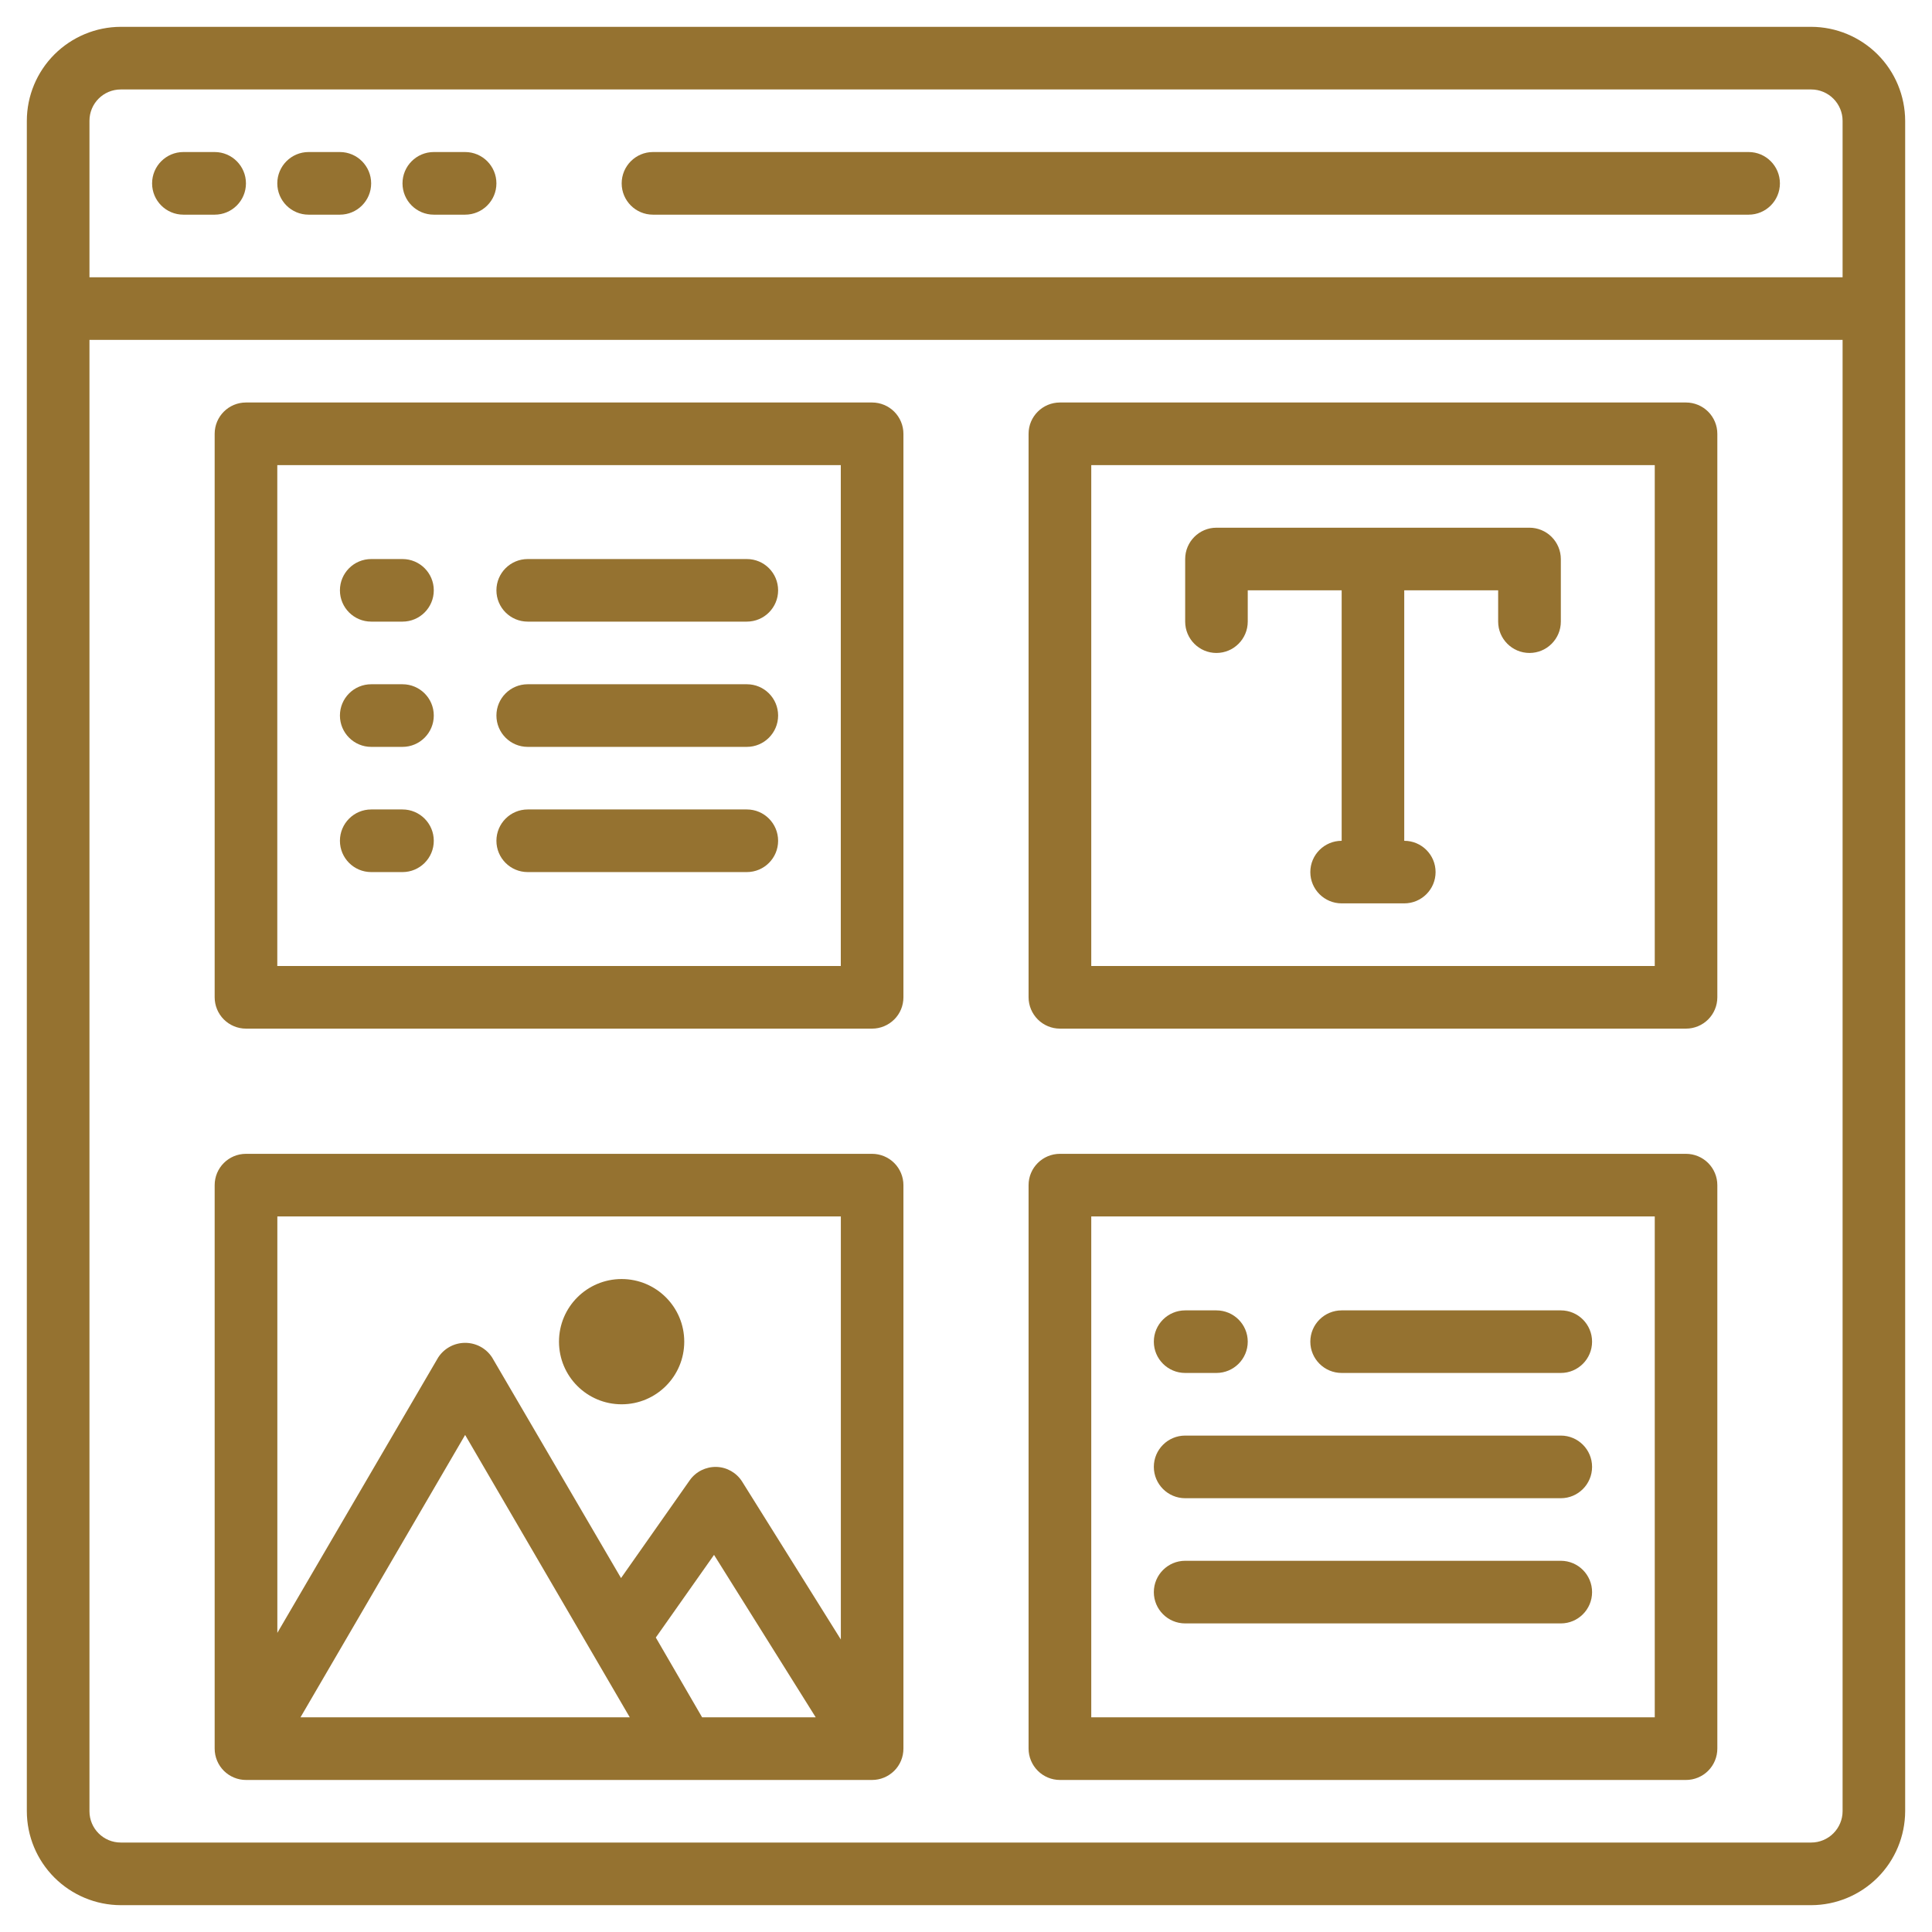
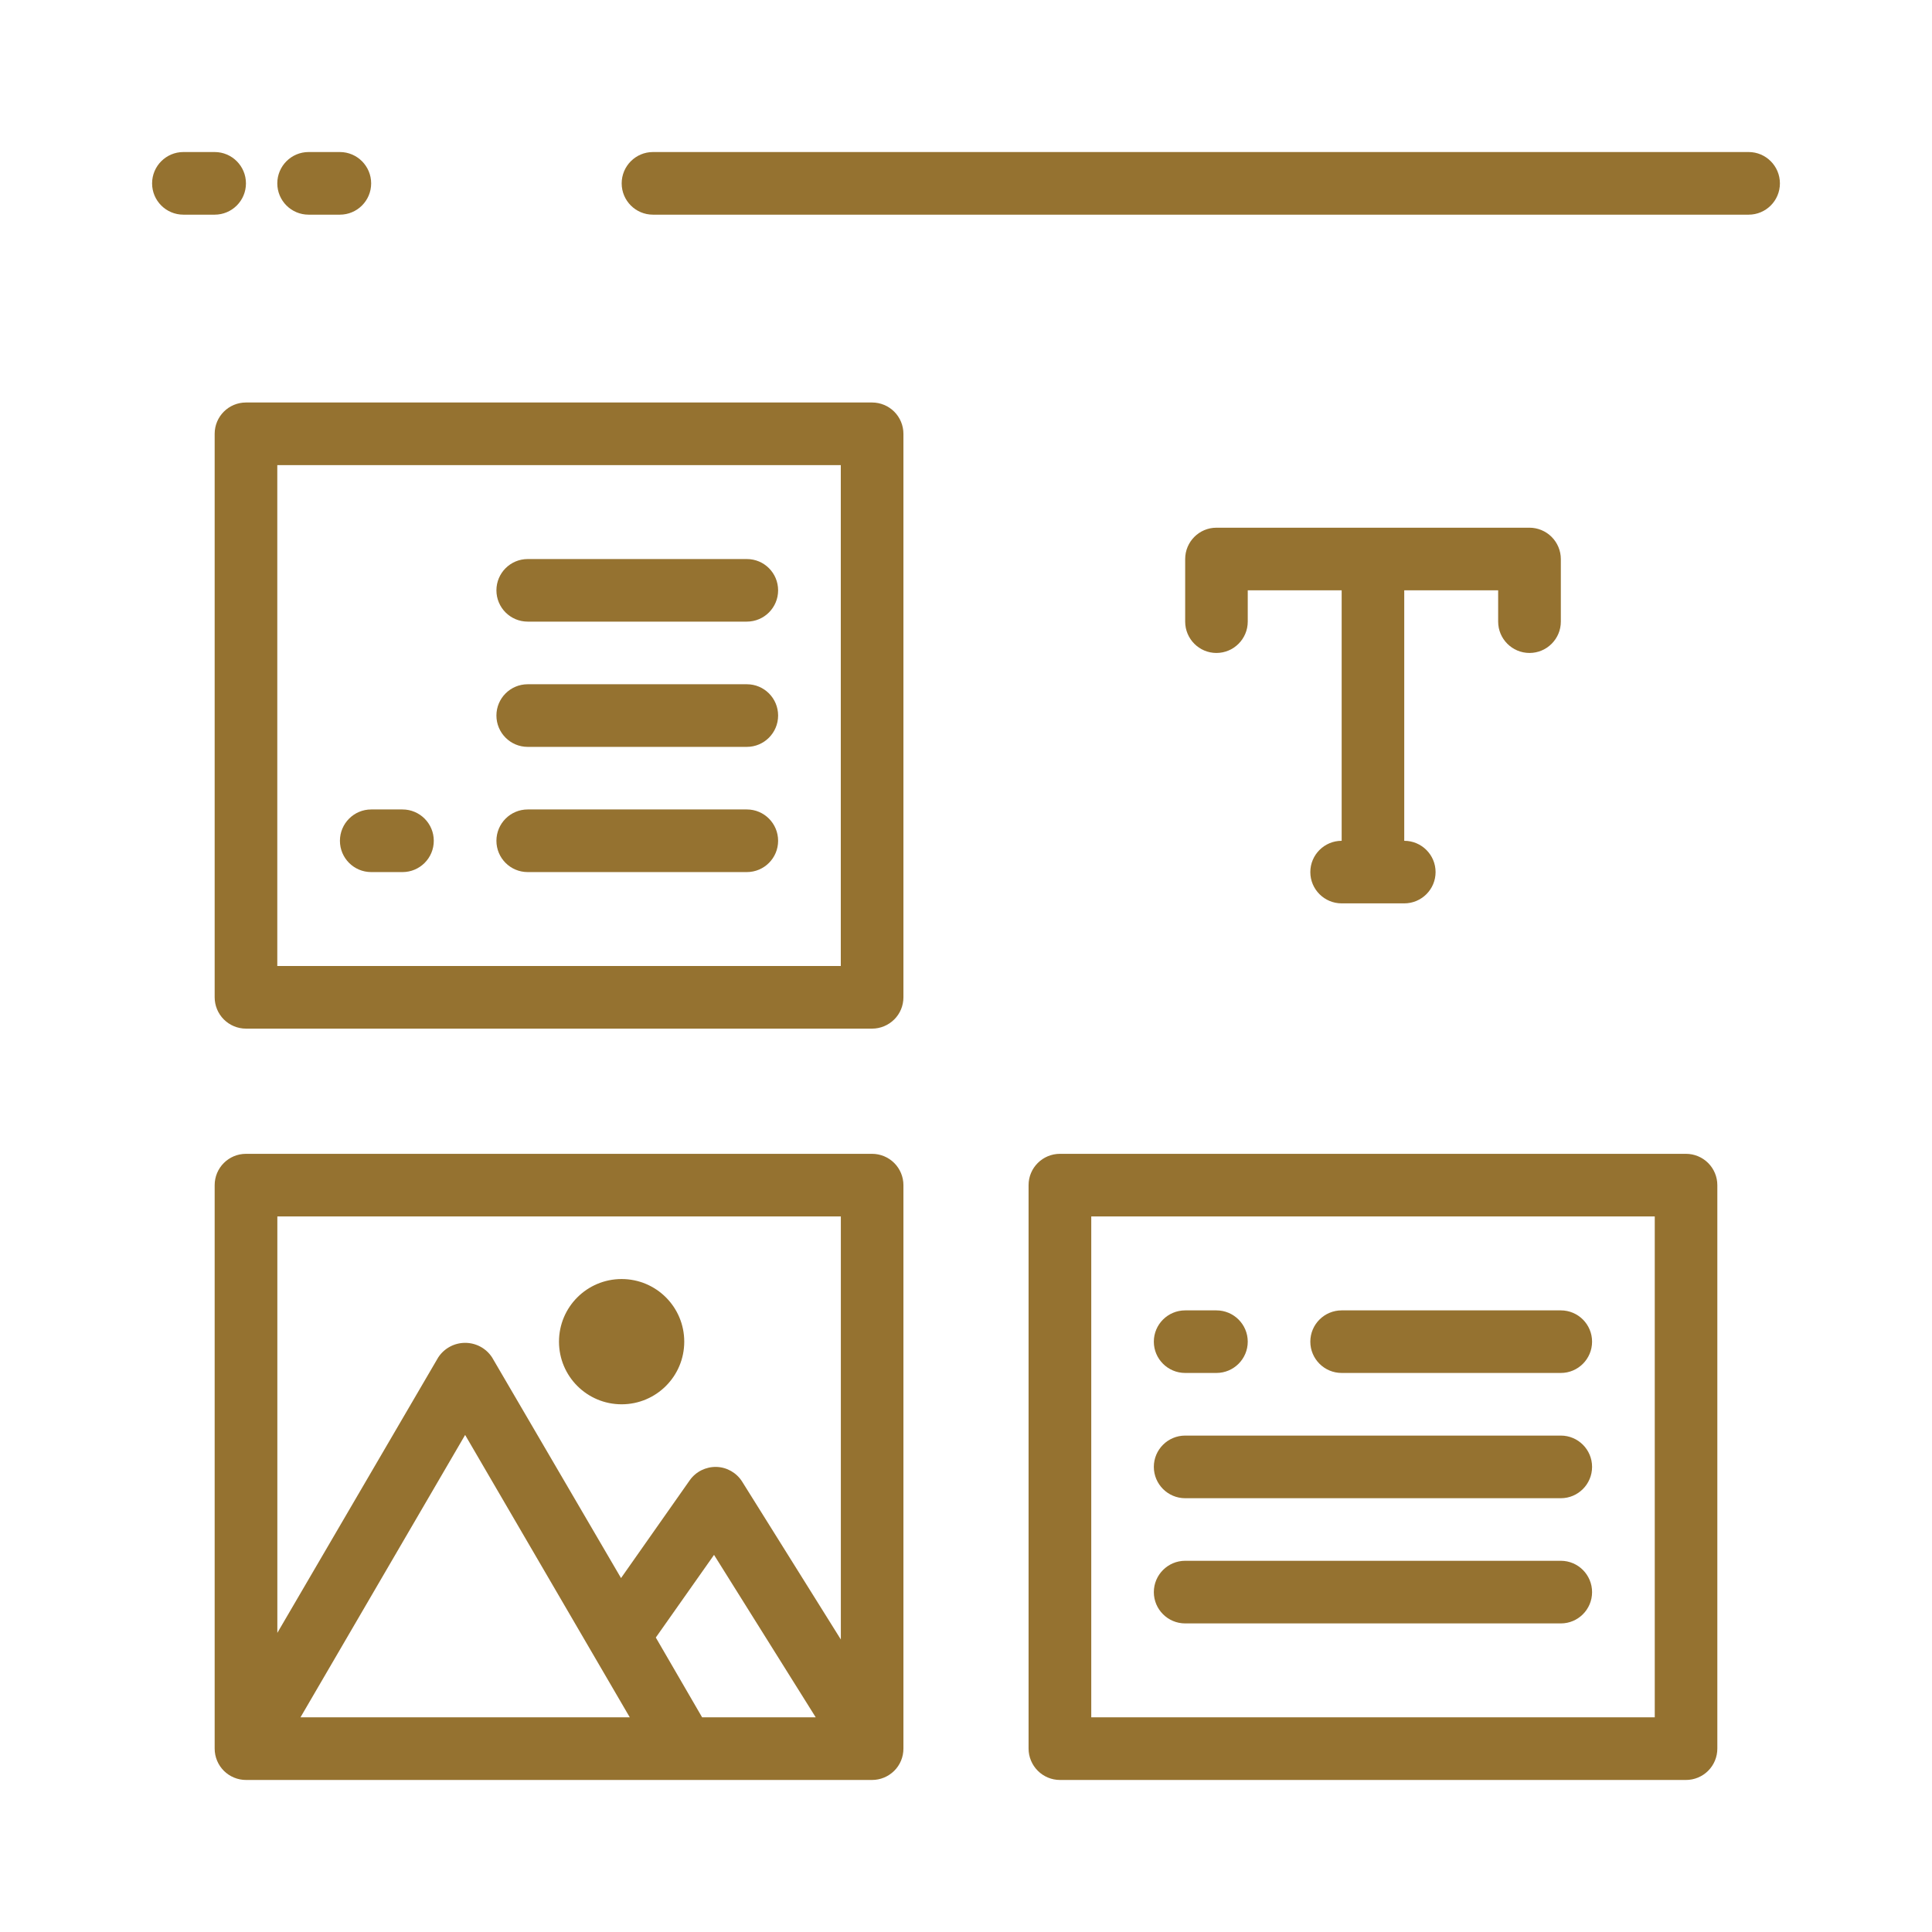
<svg xmlns="http://www.w3.org/2000/svg" version="1.1" id="Calque_1" x="0px" y="0px" width="36px" height="36px" viewBox="0 0 36 36" enable-background="new 0 0 36 36" xml:space="preserve">
  <g>
-     <path fill="#957230" d="M33.75,0.5H2.25C1.786,0.501,1.342,0.687,1.014,1.014C0.686,1.342,0.501,1.786,0.5,2.25v31.5   c0.001,0.464,0.186,0.908,0.514,1.236c0.328,0.327,0.772,0.513,1.236,0.514h31.5c0.464-0.001,0.908-0.187,1.236-0.514   c0.328-0.328,0.512-0.772,0.514-1.236V2.25c-0.002-0.464-0.186-0.908-0.514-1.236C34.658,0.687,34.214,0.501,33.75,0.5L33.75,0.5z    M34.334,33.75c0,0.154-0.063,0.303-0.172,0.412s-0.258,0.171-0.412,0.171H2.25c-0.322,0-0.583-0.261-0.583-0.583V6.333h32.667   V33.75z M34.334,5.167H1.667V2.25c0-0.322,0.261-0.583,0.583-0.583h31.5c0.154,0,0.303,0.062,0.412,0.171s0.172,0.258,0.172,0.412   V5.167z" />
    <path fill="#957230" d="M4,2.833H3.417c-0.322,0-0.583,0.262-0.583,0.584S3.095,4,3.417,4H4c0.322,0,0.583-0.261,0.583-0.583   S4.322,2.833,4,2.833z" />
    <path fill="#957230" d="M6.333,2.833H5.75c-0.322,0-0.583,0.262-0.583,0.584S5.428,4,5.75,4h0.583c0.322,0,0.583-0.261,0.583-0.583   S6.655,2.833,6.333,2.833z" />
-     <path fill="#957230" d="M8.667,2.833H8.083C7.761,2.833,7.5,3.095,7.5,3.417S7.761,4,8.083,4h0.583C8.989,4,9.25,3.739,9.25,3.417   S8.989,2.833,8.667,2.833z" />
    <path fill="#957230" d="M32.584,2.833H12.167c-0.322,0-0.583,0.262-0.583,0.584S11.845,4,12.167,4h20.417   c0.321,0,0.582-0.261,0.582-0.583S32.905,2.833,32.584,2.833z" />
-     <path fill="#957230" d="M31.416,7.5H19.75c-0.322,0-0.584,0.261-0.584,0.583v10.5c0,0.155,0.063,0.304,0.172,0.413   s0.258,0.171,0.412,0.171h11.666c0.155,0,0.304-0.062,0.413-0.171S32,18.738,32,18.583v-10.5c0-0.154-0.062-0.303-0.171-0.412   S31.571,7.5,31.416,7.5z M30.834,18h-10.5V8.667h10.5V18z" />
    <path fill="#957230" d="M4.583,19.167H16.25c0.155,0,0.303-0.062,0.413-0.171s0.171-0.258,0.171-0.413v-10.5   c0-0.154-0.062-0.303-0.171-0.412S16.405,7.5,16.25,7.5H4.583C4.261,7.5,4,7.761,4,8.083v10.5c0,0.155,0.062,0.304,0.171,0.413   S4.429,19.167,4.583,19.167z M5.167,8.667h10.5V18h-10.5V8.667z" />
    <path fill="#957230" d="M28.5,9.833h-5.834c-0.321,0-0.582,0.262-0.582,0.584v1.166c0,0.322,0.261,0.584,0.582,0.584   c0.322,0,0.584-0.262,0.584-0.584V11H25v4.667c-0.322,0-0.584,0.261-0.584,0.583s0.262,0.583,0.584,0.583h1.166   c0.322,0,0.584-0.261,0.584-0.583s-0.262-0.583-0.584-0.583V11h1.75v0.583c0,0.322,0.262,0.584,0.584,0.584   s0.584-0.262,0.584-0.584v-1.166c0-0.155-0.063-0.304-0.172-0.413S28.654,9.833,28.5,9.833z" />
    <path fill="#957230" d="M19.75,33.167h11.666c0.155,0,0.304-0.062,0.413-0.171S32,32.738,32,32.583v-10.5   c0-0.154-0.062-0.303-0.171-0.412S31.571,21.5,31.416,21.5H19.75c-0.322,0-0.584,0.261-0.584,0.583v10.5   c0,0.155,0.063,0.304,0.172,0.413S19.596,33.167,19.75,33.167z M20.334,22.667h10.5V32h-10.5V22.667z" />
    <path fill="#957230" d="M16.25,21.5H4.583C4.261,21.5,4,21.761,4,22.083v10.5c0,0.155,0.062,0.304,0.171,0.413   s0.258,0.171,0.413,0.171H16.25c0.155,0,0.303-0.062,0.413-0.171s0.171-0.258,0.171-0.413v-10.5c0-0.154-0.062-0.303-0.171-0.412   S16.405,21.5,16.25,21.5z M5.599,32l3.068-5.262L11.735,32H5.599z M13.083,32l-0.863-1.487l1.085-1.54L15.2,32H13.083z    M15.667,30.548l-1.838-2.94l0,0c-0.104-0.165-0.284-0.269-0.479-0.274s-0.381,0.086-0.495,0.245l-1.283,1.826l-2.403-4.112   c-0.111-0.17-0.299-0.271-0.501-0.271c-0.203,0-0.391,0.102-0.502,0.271l-2.998,5.133v-7.759h10.5V30.548z" />
    <path fill="#957230" d="M12.75,25c0,0.645-0.522,1.167-1.167,1.167c-0.645,0-1.167-0.522-1.167-1.167s0.522-1.167,1.167-1.167   C12.228,23.833,12.75,24.355,12.75,25" />
    <path fill="#957230" d="M22.084,25.583h0.582c0.322,0,0.584-0.261,0.584-0.583s-0.262-0.583-0.584-0.583h-0.582   c-0.322,0-0.584,0.261-0.584,0.583S21.762,25.583,22.084,25.583z" />
    <path fill="#957230" d="M29.084,24.417H25c-0.322,0-0.584,0.261-0.584,0.583s0.262,0.583,0.584,0.583h4.084   c0.321,0,0.582-0.261,0.582-0.583S29.405,24.417,29.084,24.417z" />
    <path fill="#957230" d="M29.084,26.75h-7c-0.322,0-0.584,0.261-0.584,0.583s0.262,0.584,0.584,0.584h7   c0.321,0,0.582-0.262,0.582-0.584S29.405,26.75,29.084,26.75z" />
    <path fill="#957230" d="M29.084,29.083h-7c-0.322,0-0.584,0.262-0.584,0.584s0.262,0.583,0.584,0.583h7   c0.321,0,0.582-0.261,0.582-0.583S29.405,29.083,29.084,29.083z" />
-     <path fill="#957230" d="M7.5,10.417H6.917c-0.322,0-0.583,0.261-0.583,0.583s0.261,0.583,0.583,0.583H7.5   c0.322,0,0.583-0.261,0.583-0.583S7.822,10.417,7.5,10.417z" />
    <path fill="#957230" d="M13.917,10.417H9.833c-0.322,0-0.583,0.261-0.583,0.583s0.261,0.583,0.583,0.583h4.083   c0.322,0,0.583-0.261,0.583-0.583S14.239,10.417,13.917,10.417z" />
-     <path fill="#957230" d="M7.5,12.75H6.917c-0.322,0-0.583,0.261-0.583,0.583s0.261,0.584,0.583,0.584H7.5   c0.322,0,0.583-0.262,0.583-0.584S7.822,12.75,7.5,12.75z" />
    <path fill="#957230" d="M13.917,12.75H9.833c-0.322,0-0.583,0.261-0.583,0.583s0.261,0.584,0.583,0.584h4.083   c0.322,0,0.583-0.262,0.583-0.584S14.239,12.75,13.917,12.75z" />
    <path fill="#957230" d="M7.5,15.083H6.917c-0.322,0-0.583,0.262-0.583,0.584s0.261,0.583,0.583,0.583H7.5   c0.322,0,0.583-0.261,0.583-0.583S7.822,15.083,7.5,15.083z" />
    <path fill="#957230" d="M13.917,15.083H9.833c-0.322,0-0.583,0.262-0.583,0.584s0.261,0.583,0.583,0.583h4.083   c0.322,0,0.583-0.261,0.583-0.583S14.239,15.083,13.917,15.083z" />
  </g>
</svg>